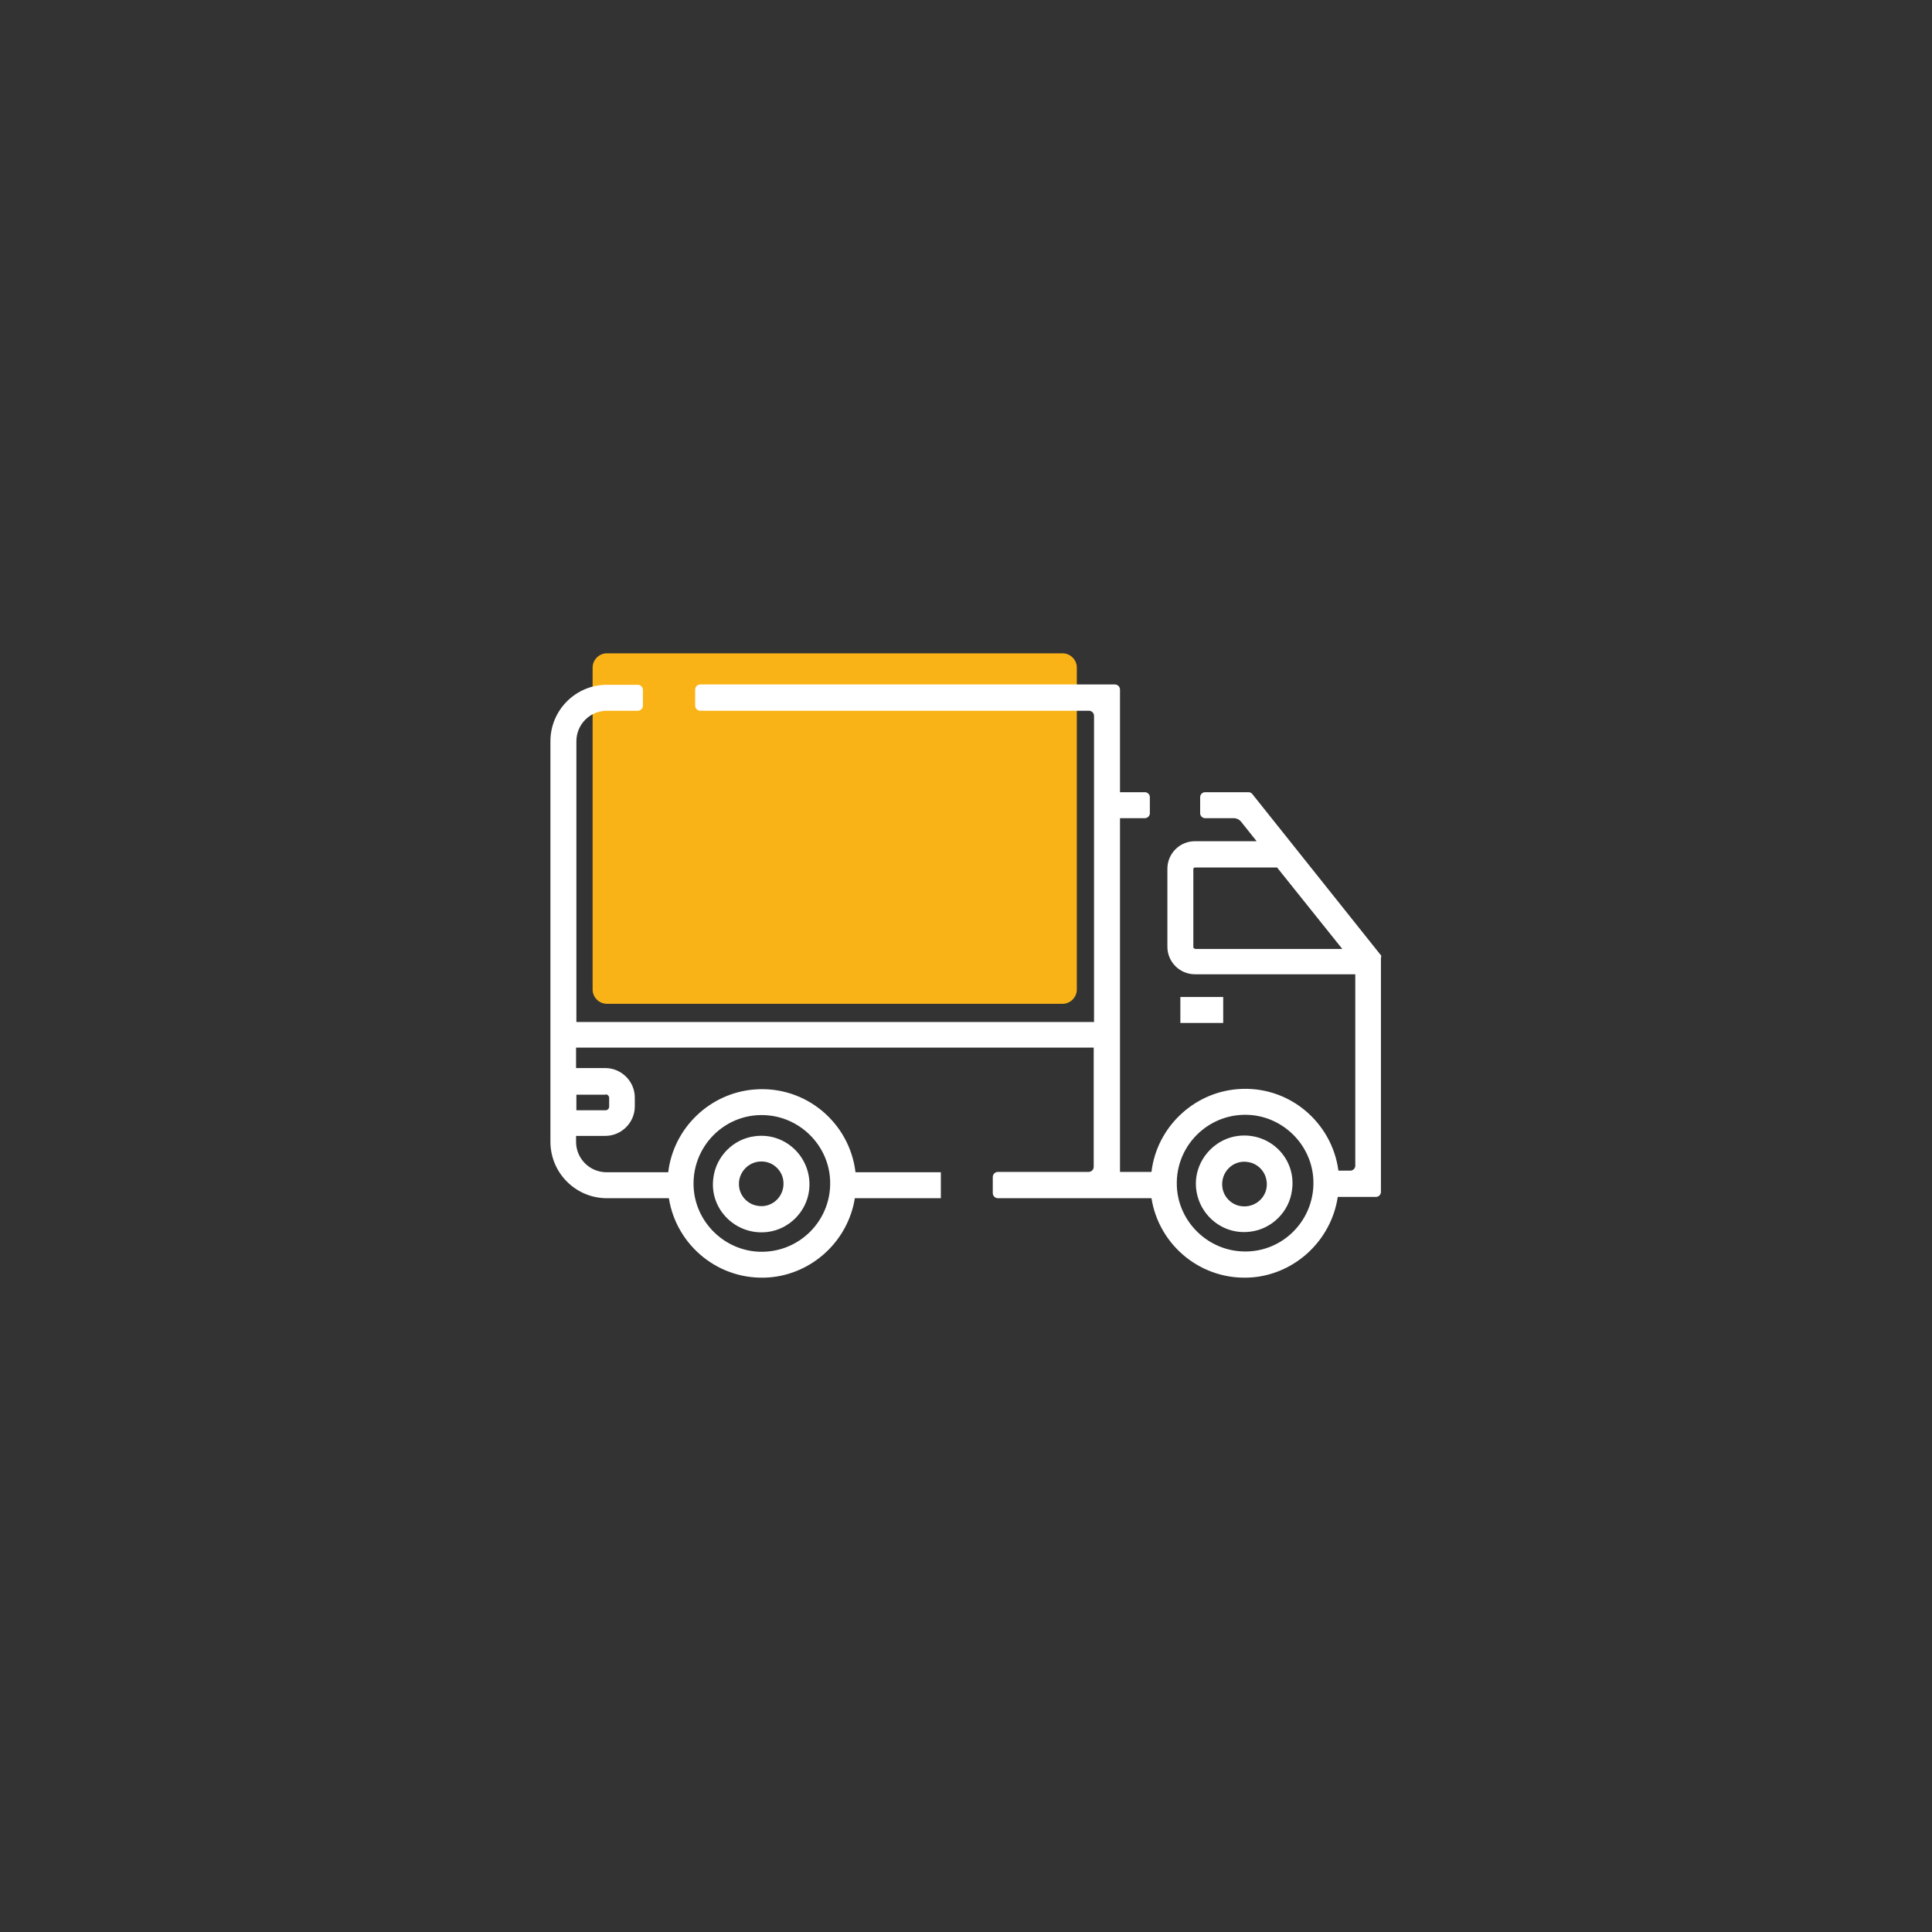
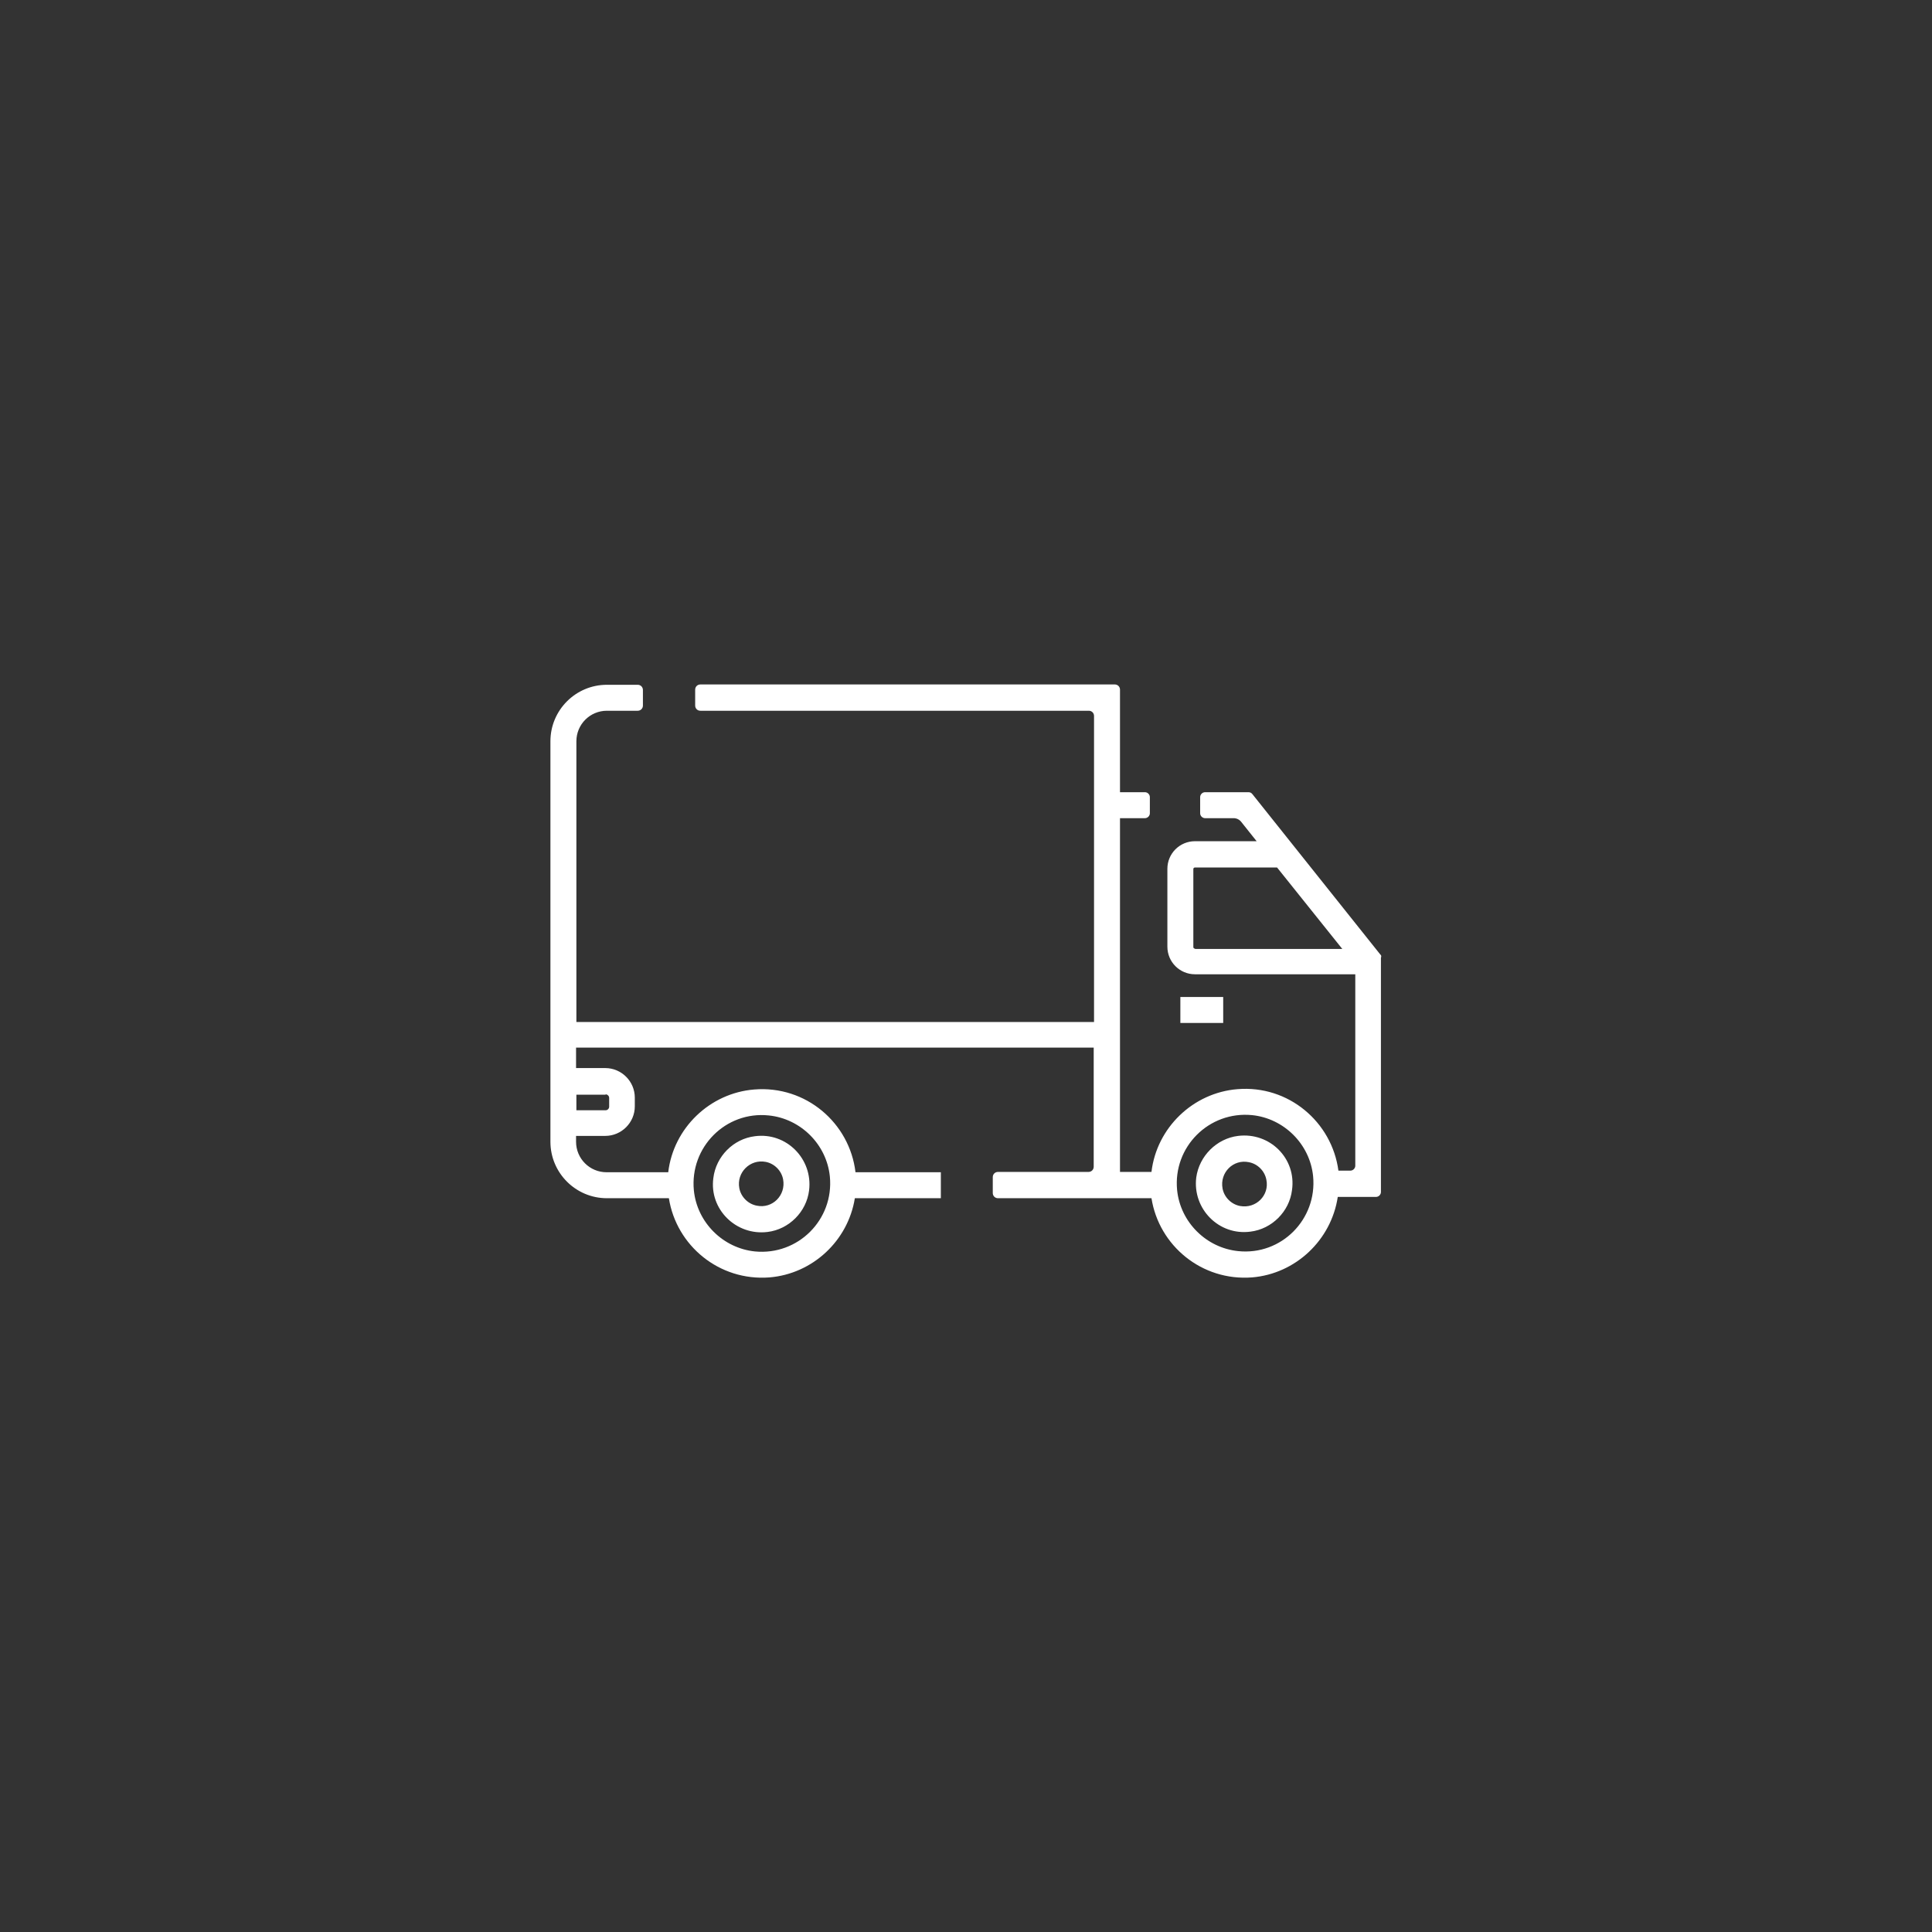
<svg xmlns="http://www.w3.org/2000/svg" version="1.1" id="Laag_1" x="0px" y="0px" viewBox="0 0 595.3 595.3" style="enable-background:new 0 0 595.3 595.3;" xml:space="preserve">
  <rect x="0" y="0" width="595.3" height="595.3" fill="#333333" stroke="none" />
  <style type="text/css">
	.st0{fill:#FAB316;}
	.st1{fill:#FFFFFF;}
</style>
-   <path class="st0" d="M327.4,309.3H187c-2.4,0-4.4-2-4.4-4.4v-99.2c0-2.4,2-4.4,4.4-4.4h140.4c2.4,0,4.4,2,4.4,4.4v99.2  C331.8,307.3,329.8,309.3,327.4,309.3z" />
  <g>
    <path class="st1" d="M236.5,379.6c6.6-0.8,12-6.2,12.8-12.8c1.2-9.7-7-18-16.7-16.7c-6.6,0.8-12,6.2-12.8,12.9   C218.5,372.6,226.8,380.8,236.5,379.6z M235.9,358c2.7,0.5,4.9,2.7,5.4,5.4c0.9,4.9-3.3,9.1-8.1,8.1c-2.7-0.5-4.9-2.7-5.4-5.4   C226.9,361.3,231.1,357.1,235.9,358z" />
    <path class="st1" d="M381.5,350c-6.6,0.8-12,6.2-12.9,12.8c-1.2,9.7,7,18,16.7,16.7c6.6-0.8,12-6.2,12.8-12.8   C399.5,357,391.3,348.8,381.5,350z M382.1,371.6c-2.7-0.5-4.9-2.7-5.4-5.4c-0.9-4.9,3.3-9.1,8.1-8.1c2.7,0.5,4.9,2.7,5.4,5.4   C391.2,368.3,387,372.5,382.1,371.6z" />
    <path class="st1" d="M425.3,294.1l-39.4-49.4c-0.3-0.4-0.7-0.6-1.2-0.6h-13.4c-0.8,0-1.5,0.7-1.5,1.5v5c0,0.8,0.7,1.5,1.5,1.5h8.8   c0.9,0,1.8,0.4,2.4,1.2l4.7,5.9h-19c-4.7,0-8.5,3.8-8.5,8.5v24c0,4.7,3.8,8.5,8.5,8.5h49.4v59c0,0.8-0.7,1.5-1.5,1.5h-3.7   c-2-15-15.4-26.4-31.1-25.1c-13.7,1.1-24.9,11.9-26.5,25.5h-9.7v-109h7.7c0.8,0,1.5-0.7,1.5-1.5v-5c0-0.8-0.7-1.5-1.5-1.5h-7.7   v-31.6c0-0.9-0.7-1.6-1.6-1.6H215.8c-0.9,0-1.6,0.7-1.6,1.6v4.9c0,0.9,0.7,1.6,1.6,1.6h119.7c0.9,0,1.6,0.7,1.6,1.6v94.3H177.6   v-86.5c0-5.2,4.2-9.4,9.4-9.4h9.5c0.9,0,1.6-0.7,1.6-1.6v-4.8c0-0.9-0.7-1.6-1.6-1.6H187c-9.6,0-17.4,7.8-17.4,17.4v123.4   c0,9.6,7.8,17.4,17.4,17.4h19.1c2.3,14.6,15.5,25.6,31,24.4c13.3-1.1,24.2-11.3,26.3-24.4h26.5v-8h-26.3   c-1.8-15.2-15.3-26.8-31.2-25.5c-13.7,1.1-24.9,11.9-26.5,25.5h-19c-5.2,0-9.4-4.2-9.4-9.4V350h9c5,0,9.1-4.1,9.1-9.1v-2.7   c0-5-4.1-9.1-9.1-9.1h-9v-6.3H337v36.7c0,0.9-0.7,1.6-1.6,1.6h-27.9c-0.9,0-1.6,0.7-1.6,1.6v4.9c0,0.9,0.7,1.6,1.6,1.6h33.4h2.4   h11.5c2.3,14.6,15.5,25.6,31,24.4c13.4-1.1,24.4-11.5,26.4-24.8H424c0.8,0,1.5-0.7,1.5-1.5v-72.2   C425.7,294.7,425.6,294.3,425.3,294.1z M236.9,343.7c9.8,1,17.8,8.9,18.8,18.8c1.3,13.3-9.8,24.4-23.1,23.1   c-9.8-1-17.8-8.9-18.8-18.8C212.5,353.5,223.6,342.3,236.9,343.7z M186.6,337.2c0.6,0,1.1,0.5,1.1,1.1v2.7c0,0.6-0.5,1.1-1.1,1.1   h-9v-4.8h9V337.2z M381.5,385.5c-9.8-1-17.8-8.9-18.8-18.8c-1.3-13.3,9.8-24.4,23.1-23.1c9.8,1,17.8,8.9,18.8,18.8   C405.9,375.7,394.8,386.9,381.5,385.5z M368.2,292.3c-0.3,0-0.5-0.2-0.5-0.5v-24c0-0.3,0.2-0.5,0.5-0.5h25.3l20.1,25.1h-45.4V292.3   z" />
    <rect x="363.7" y="307.2" class="st1" width="13.2" height="8" />
  </g>
</svg>